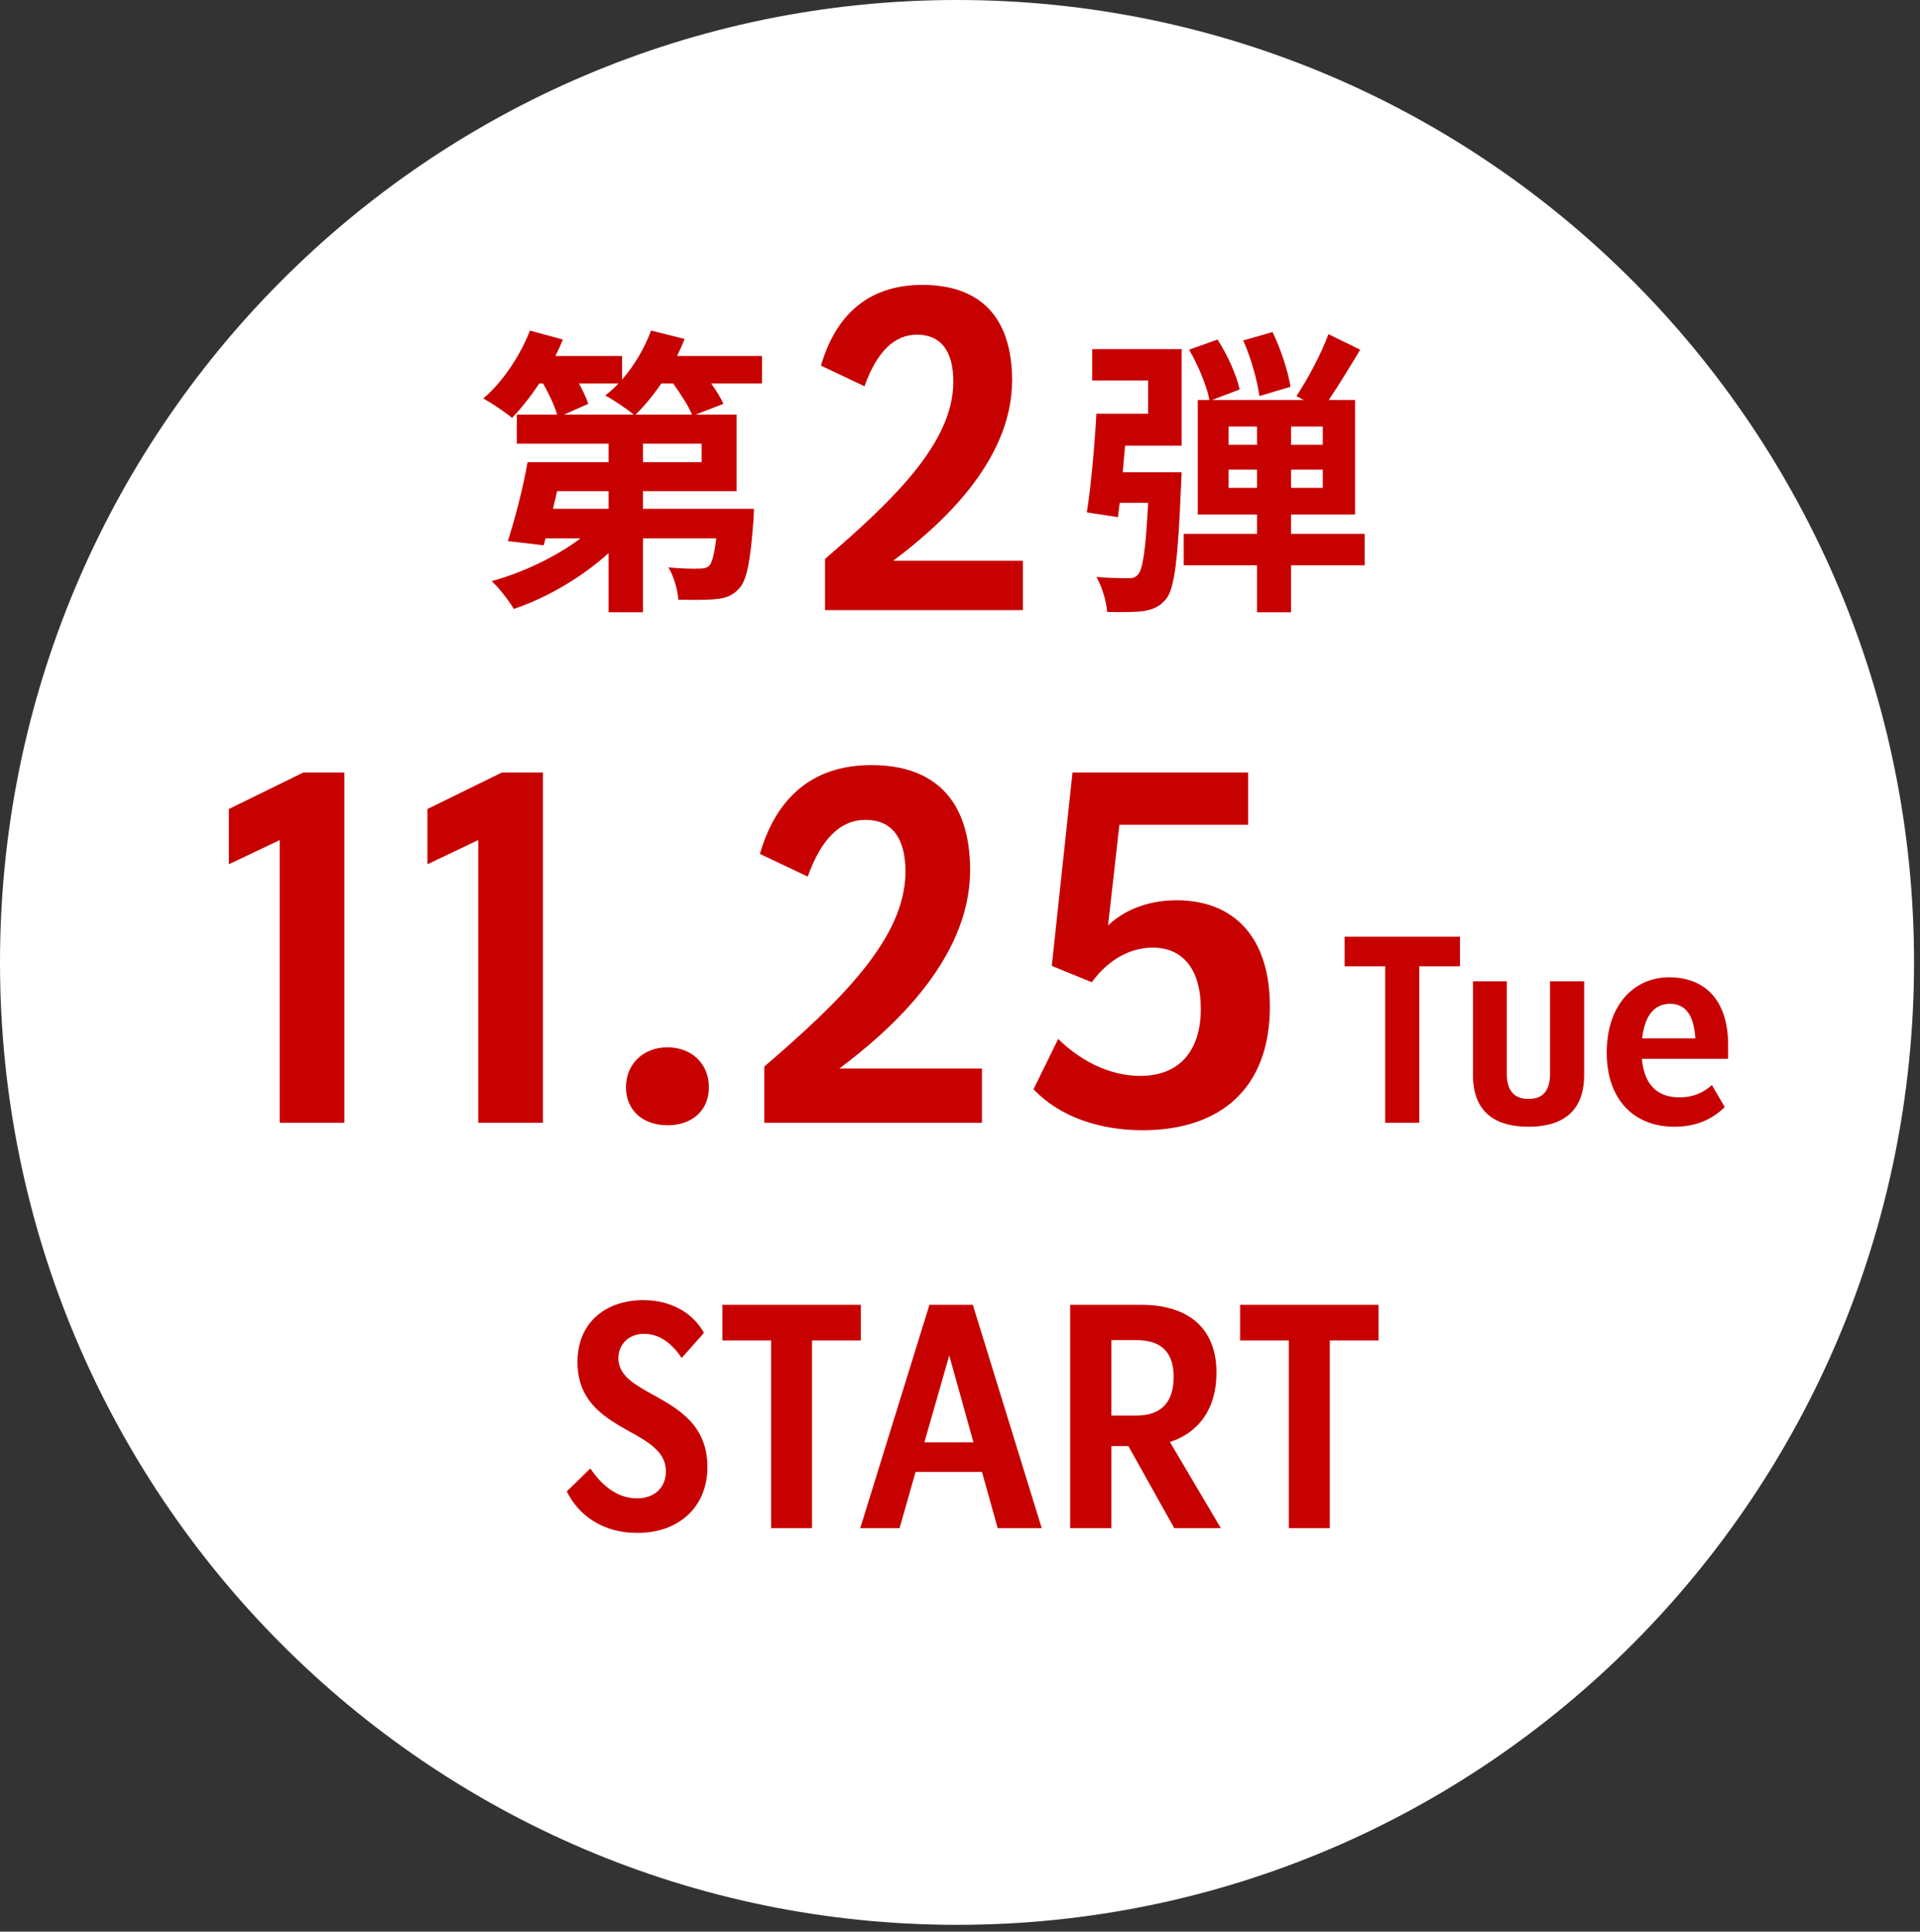
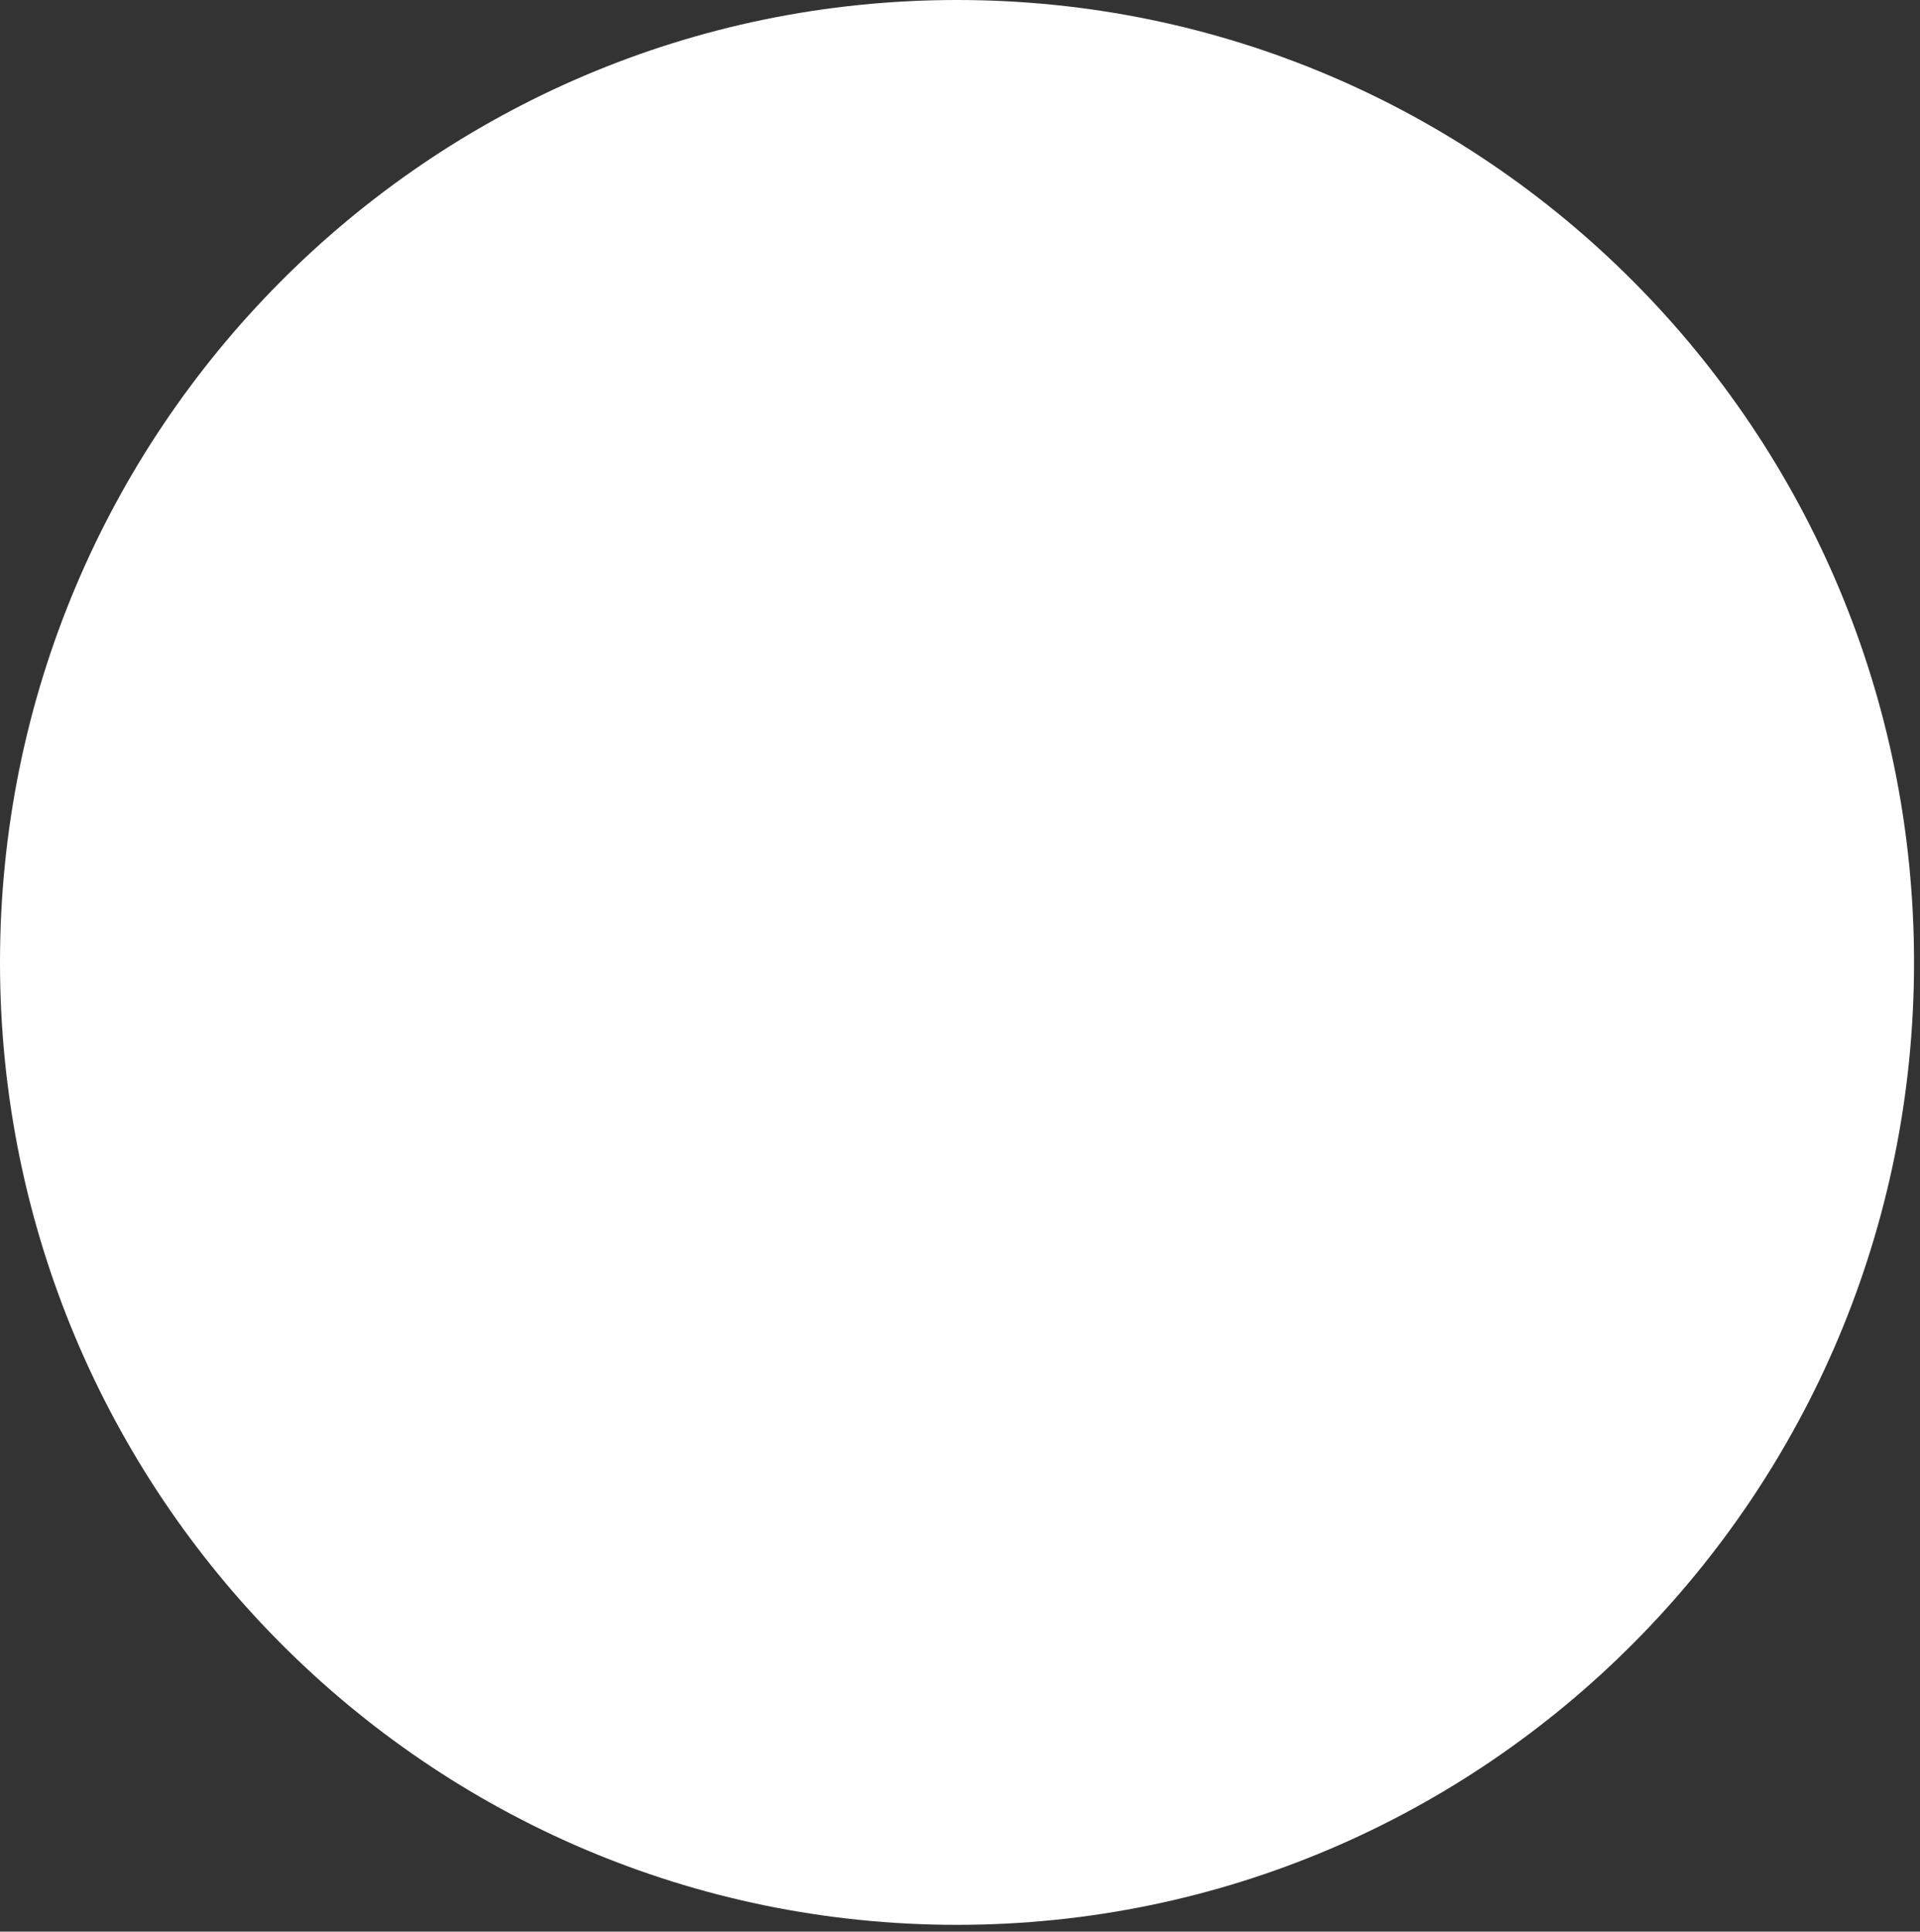
<svg xmlns="http://www.w3.org/2000/svg" width="161" height="162" viewBox="0 0 161 162" fill="none">
  <rect x="0" y="0" width="161" height="162" fill="#333333" stroke="none" />
  <path d="M80.25 161.43C124.571 161.43 160.5 125.292 160.5 80.715C160.5 36.137 124.571 0 80.25 0C35.929 0 0 36.137 0 80.715C0 125.292 35.929 161.43 80.25 161.43Z" fill="white" />
-   <path d="M122.422 78.556V81.04H119.014V94.166H116.155V81.04H112.748V78.556H122.422ZM128.176 94.496C125.45 94.496 123.515 93.331 123.515 90.165V82.293H126.351V90.033C126.351 91.33 126.857 92.165 128.176 92.165C129.495 92.165 129.979 91.33 129.979 90.033V82.293H132.837V90.165C132.837 93.331 130.88 94.496 128.176 94.496ZM144.912 87.636V88.801H137.679C137.899 91.22 139.196 92.033 140.845 92.033C141.944 92.033 142.824 91.66 143.549 91L144.627 92.847C143.681 93.77 142.362 94.496 140.405 94.496C137.063 94.496 134.733 92.275 134.733 88.274C134.733 84.228 137.063 81.964 139.966 81.964C142.978 81.964 144.912 83.898 144.912 87.636ZM140.032 84.184C138.8 84.184 137.921 85.086 137.701 87.086H142.164C142.032 85.108 141.329 84.184 140.032 84.184Z" fill="#C70000" />
-   <path d="M25.441 64.787H28.876V94.166H23.455V70.456L19.193 72.483V67.849L25.441 64.787ZM42.09 64.787H45.524V94.166H40.104V70.456L35.842 72.483V67.849L42.09 64.787ZM55.966 94.373C53.98 94.373 52.49 93.173 52.49 91.187C52.49 89.2 53.98 87.835 55.966 87.835C57.994 87.835 59.442 89.2 59.442 91.187C59.442 93.173 57.994 94.373 55.966 94.373ZM70.382 89.614H82.341V94.166H64.092V89.449C70.382 84.028 75.927 78.732 75.927 73.104C75.927 70.249 74.768 68.759 72.575 68.759C70.465 68.759 68.851 70.373 67.734 73.518L63.72 71.614C65.044 67.063 67.982 64.166 73.072 64.166C78.409 64.166 81.347 67.145 81.347 72.98C81.347 80.635 74.354 86.635 70.382 89.614ZM98.665 75.504C103.507 75.504 106.486 78.649 106.486 84.4C106.486 91.311 102.307 94.787 95.81 94.787C92.21 94.787 88.859 93.669 86.666 91.352L88.734 87.132C91.01 89.366 93.534 90.235 95.603 90.235C98.831 90.235 100.693 88.207 100.693 84.607C100.693 81.214 99.121 79.476 96.679 79.476C94.941 79.476 93.079 80.304 91.548 82.373L88.197 81.007L89.934 64.787H104.665V69.173H93.865L92.914 77.614C94.528 76.083 96.679 75.504 98.665 75.504Z" fill="#C70000" />
-   <path d="M53.291 34.771H58.031C57.73 34.044 57.078 33.041 56.451 32.163H55.448C54.771 33.166 54.019 34.069 53.291 34.771ZM58.834 38.759V37.204H53.918V38.759H58.834ZM51.034 42.671V41.191H46.721L46.37 42.671H51.034ZM51.862 32.163H48.552C48.878 32.765 49.179 33.392 49.329 33.868L47.298 34.771H53.141C52.539 34.27 51.41 33.517 50.758 33.166C51.135 32.865 51.511 32.539 51.862 32.163ZM63.9 29.856V32.163H59.636C60.062 32.765 60.439 33.367 60.664 33.868L58.332 34.771H61.768V41.191H53.918V42.671H63.222C63.222 42.671 63.197 43.373 63.172 43.724C62.921 47.084 62.62 48.69 61.968 49.367C61.417 49.968 60.84 50.169 60.062 50.244C59.36 50.32 58.157 50.32 56.878 50.294C56.827 49.417 56.476 48.288 56.05 47.586C57.103 47.686 58.132 47.712 58.608 47.686C58.984 47.686 59.21 47.661 59.461 47.461C59.711 47.21 59.887 46.533 60.062 45.154H53.918V51.348H51.034V46.382C48.802 48.414 45.893 50.119 43.085 51.072C42.683 50.37 41.831 49.291 41.229 48.74C43.862 48.012 46.646 46.683 48.677 45.154H45.743L45.592 45.73L42.583 45.379C43.16 43.599 43.862 40.94 44.238 38.759H51.034V37.204H43.335V34.771H46.721C46.495 34.019 46.044 33.041 45.542 32.163H45.216C44.489 33.267 43.687 34.27 42.934 35.047C42.382 34.571 41.204 33.793 40.527 33.417C42.132 32.063 43.611 29.856 44.439 27.724L47.197 28.477C47.022 28.928 46.796 29.404 46.571 29.856H52.163V31.837C53.191 30.658 54.044 29.204 54.596 27.724L57.404 28.426C57.229 28.903 57.003 29.379 56.777 29.856H63.9ZM108.213 32.439L105.604 33.216C105.454 31.988 104.902 30.006 104.25 28.552L106.708 27.85C107.41 29.279 108.012 31.16 108.213 32.439ZM91.586 31.912V29.279H99.084V37.379H94.344C94.269 38.132 94.219 38.884 94.144 39.611H99.084C99.084 39.611 99.059 40.364 99.034 40.74C98.783 46.809 98.507 49.342 97.78 50.244C97.228 50.896 96.677 51.122 95.874 51.248C95.197 51.348 94.043 51.348 92.84 51.323C92.764 50.395 92.413 49.216 91.937 48.389C93.015 48.489 94.043 48.489 94.545 48.489C94.946 48.514 95.172 48.464 95.423 48.188C95.824 47.787 96.075 46.132 96.275 42.169H93.893L93.742 43.373L91.134 42.972C91.485 40.79 91.786 37.404 91.937 34.696H96.275V31.912H91.586ZM103.021 40.915H105.404V39.386H103.021V40.915ZM103.021 35.774V37.304H105.404V35.774H103.021ZM110.921 37.304V35.774H108.263V37.304H110.921ZM110.921 40.915V39.386H108.263V40.915H110.921ZM114.432 44.777V47.41H108.263V51.348H105.404V47.41H99.26V44.777H105.404V43.147H100.438V33.542H101.416C101.191 32.364 100.463 30.608 99.711 29.329L102.093 28.477C102.921 29.756 103.698 31.461 103.949 32.665L101.642 33.542H109.316L108.714 33.216C109.617 31.862 110.796 29.68 111.397 28.025L114.056 29.329C113.203 30.759 112.25 32.313 111.423 33.542H113.629V43.147H108.263V44.777H114.432Z" fill="#C70000" />
-   <path d="M74.9 47.028H85.771V51.166H69.182V46.877C74.9 41.95 79.94 37.135 79.94 32.019C79.94 29.423 78.887 28.069 76.893 28.069C74.975 28.069 73.508 29.536 72.492 32.395L68.843 30.665C70.047 26.527 72.718 23.893 77.345 23.893C82.197 23.893 84.868 26.602 84.868 31.906C84.868 38.865 78.511 44.32 74.9 47.028Z" fill="#C70000" />
-   <path d="M53.438 128.562C50.562 128.562 48.53 127.111 47.528 125.079L49.506 123.153C50.43 124.551 51.749 125.66 53.411 125.66C54.941 125.66 55.839 124.71 55.839 123.391C55.839 121.781 54.414 120.963 52.857 120.093C50.826 118.958 48.425 117.639 48.425 114.235C48.425 110.753 50.984 109.038 53.939 109.038C56.208 109.038 58.081 110.067 59.031 111.782L57.158 113.893C56.392 112.705 55.311 111.861 54.018 111.861C52.672 111.861 51.855 112.784 51.855 113.919C51.855 115.159 52.857 115.898 54.15 116.636C56.34 117.876 59.321 119.169 59.321 123.021C59.321 126.398 56.92 128.562 53.438 128.562ZM72.182 109.434V112.415H68.093V128.166H64.663V112.415H60.574V109.434H72.182ZM83.661 128.166L82.342 123.443H76.775L75.43 128.166H72.132L77.936 109.434H81.577L87.355 128.166H83.661ZM77.514 120.963H81.63L79.598 113.681L77.514 120.963ZM98.471 128.166L94.619 121.28H93.194V128.166H89.738V109.434H95.727C99.368 109.434 102.006 111.149 102.006 115.133C102.006 118.193 100.476 120.172 98.102 120.937L102.376 128.166H98.471ZM93.194 112.389V118.721H95.279C97.363 118.721 98.418 117.613 98.418 115.476C98.418 113.338 97.31 112.389 95.279 112.389H93.194ZM115.597 109.434V112.415H111.507V128.166H108.077V112.415H103.988V109.434H115.597Z" fill="#C70000" />
</svg>